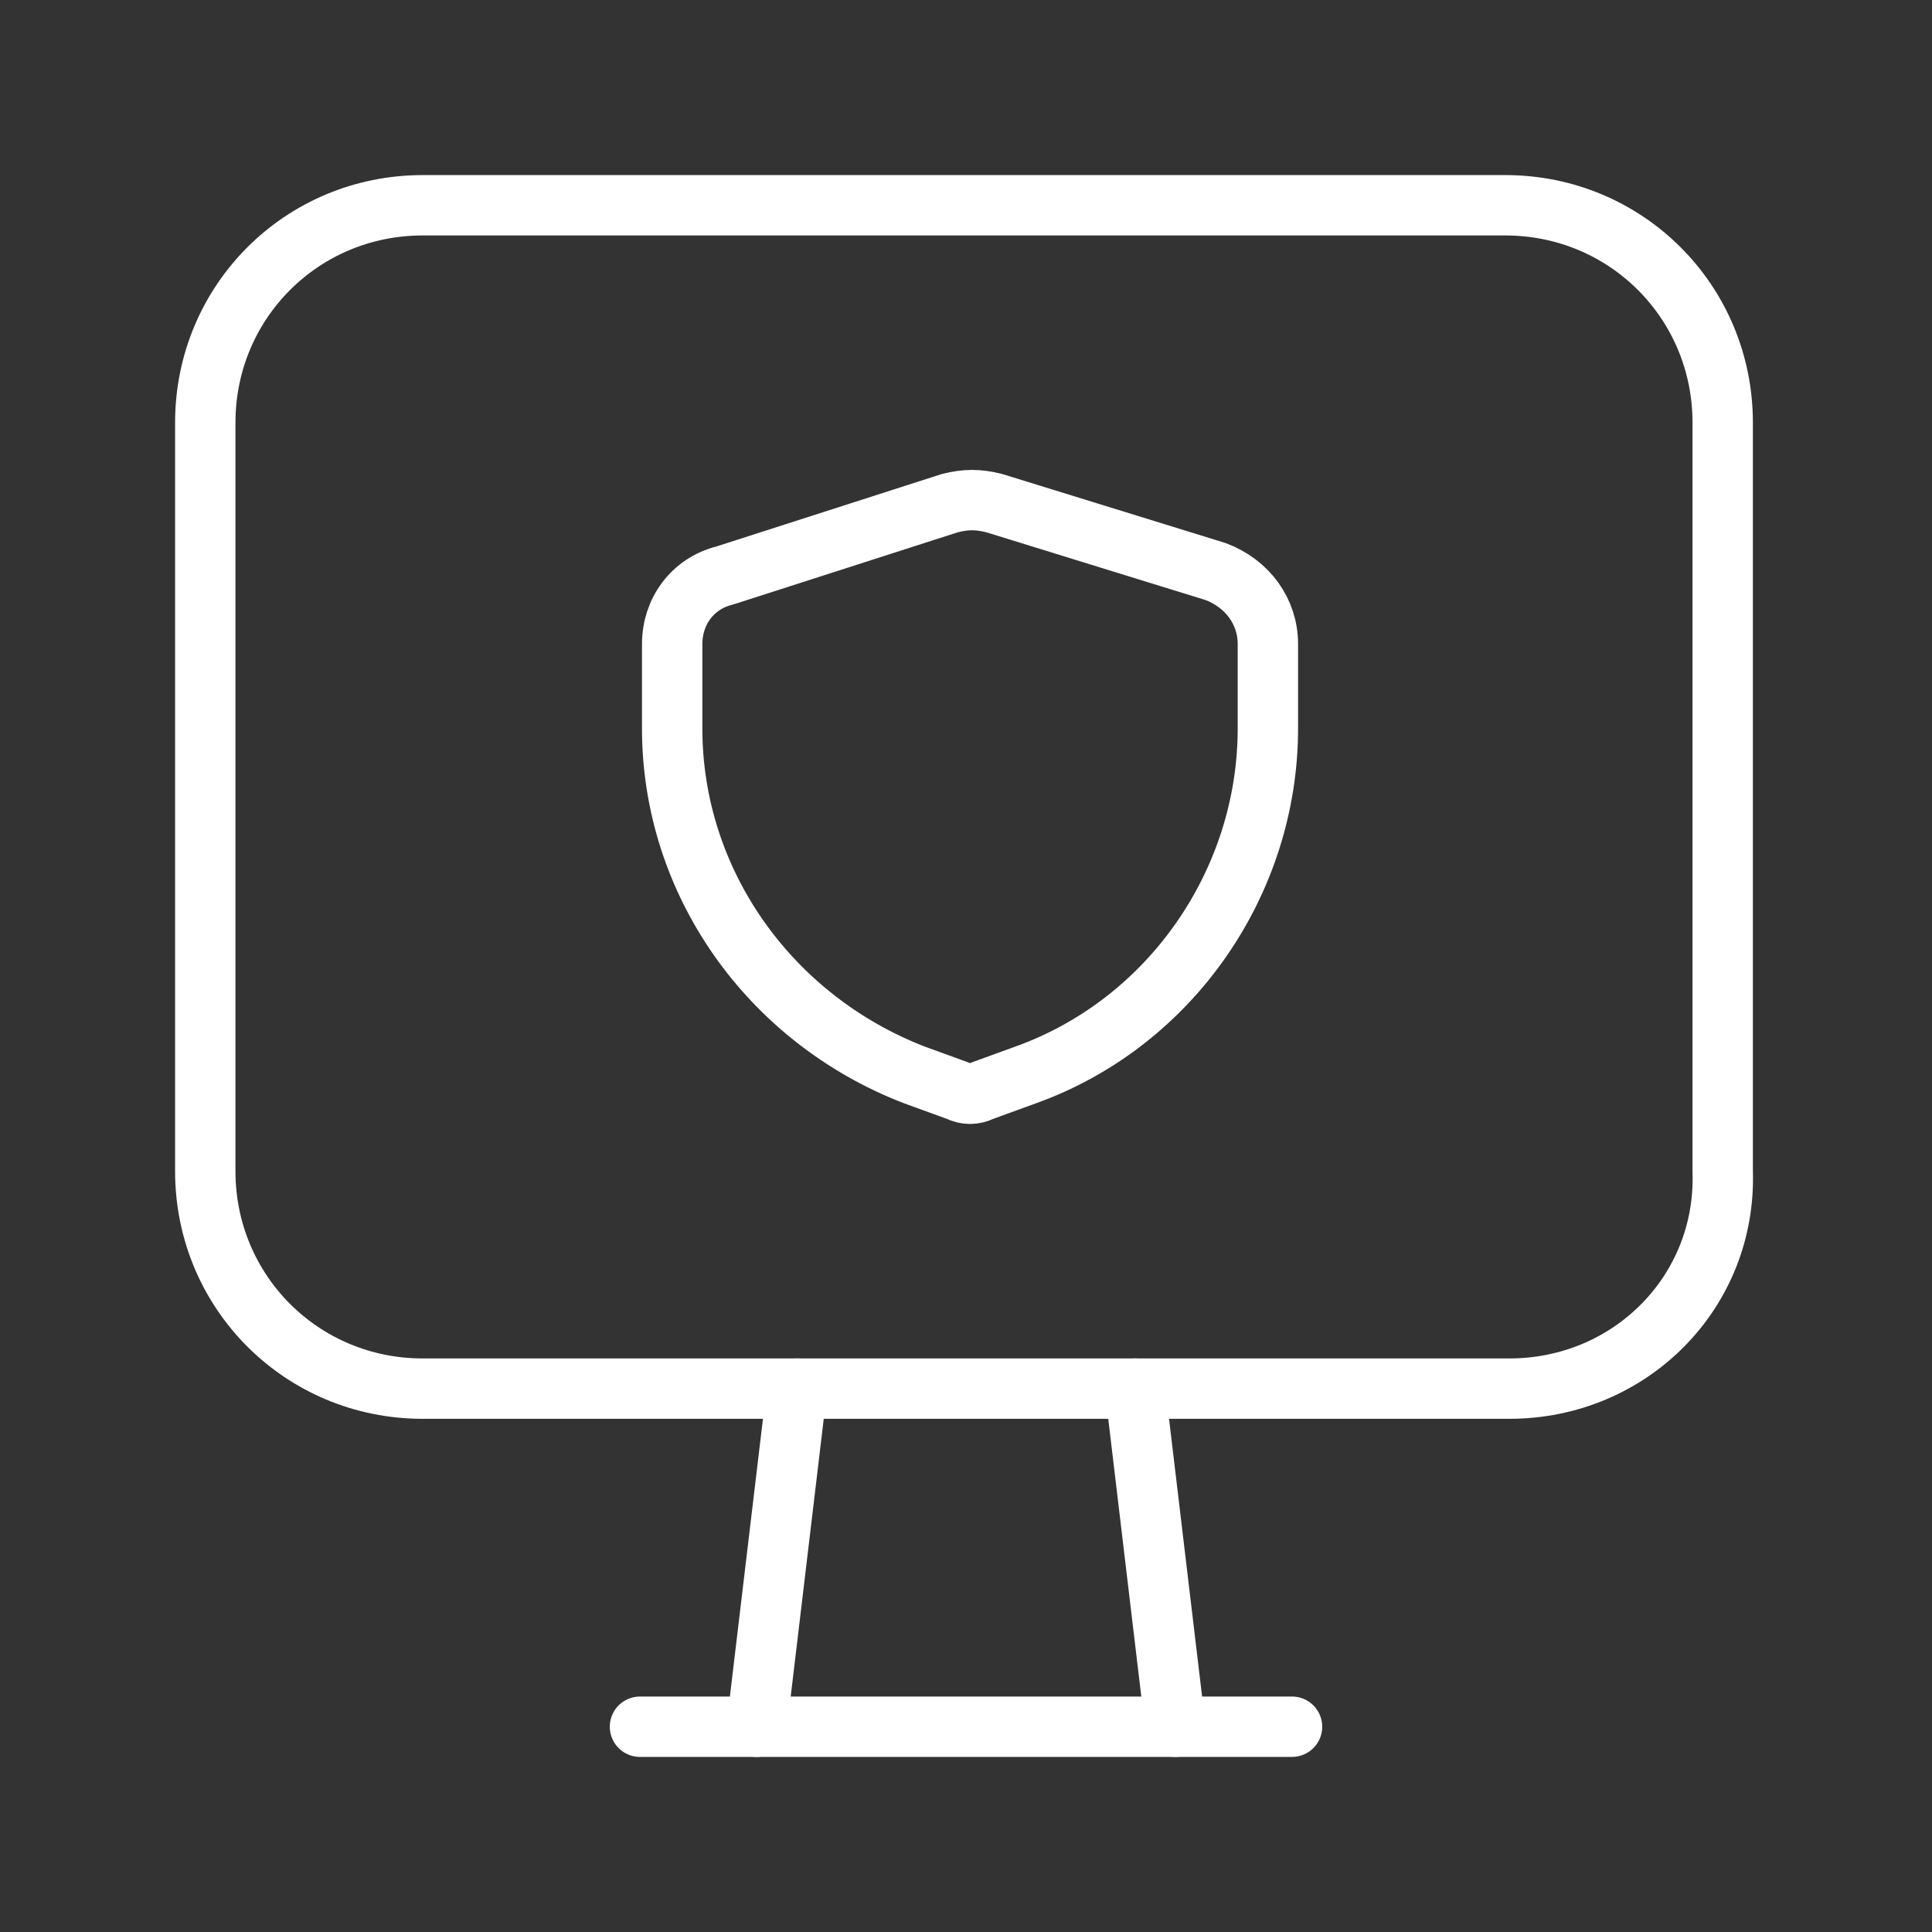
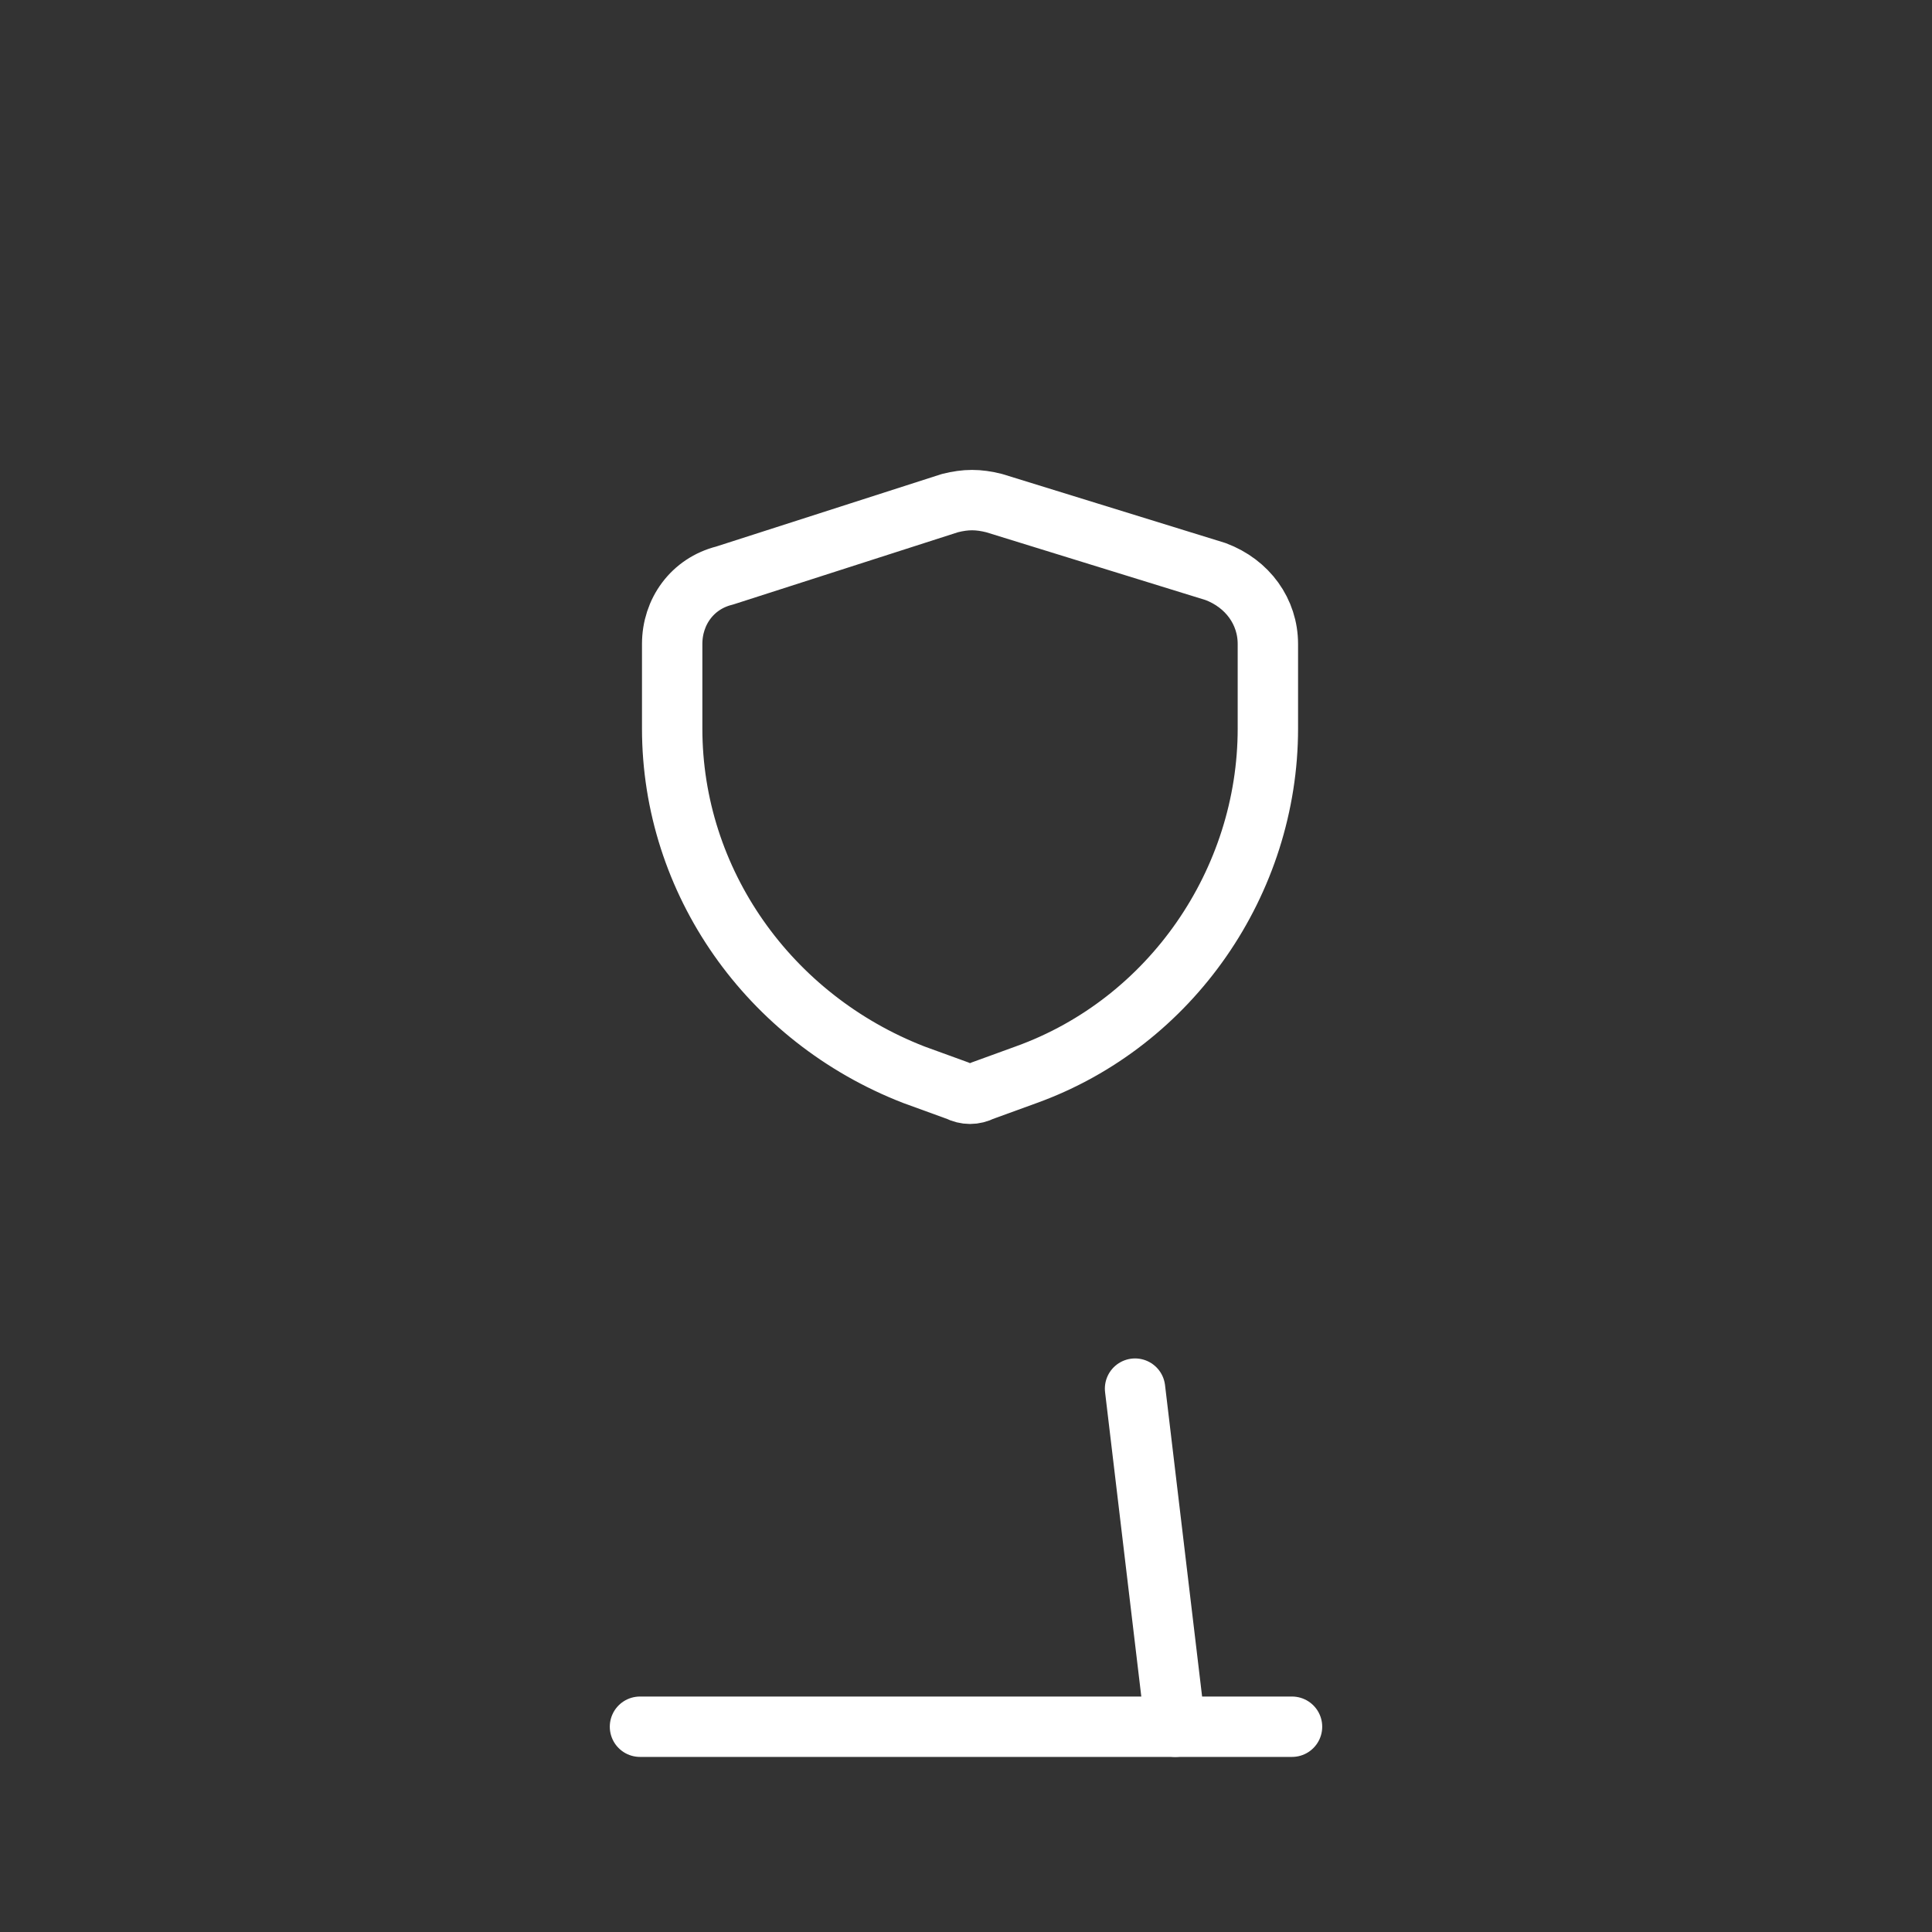
<svg xmlns="http://www.w3.org/2000/svg" version="1.1" id="Layer_1" x="0px" y="0px" viewBox="0 0 48 48" style="enable-background:new 0 0 48 48;" xml:space="preserve">
  <rect x="0" y="0" width="48" height="48" fill="#333333" stroke="none" />
  <style type="text/css">
	.st0{fill:none;stroke:#FFFFFF;stroke-width:1.5;stroke-linecap:round;stroke-linejoin:round;stroke-miterlimit:10;}
	.st1{fill:none;stroke:#FFFFFF;stroke-width:1.5;stroke-linecap:round;stroke-linejoin:round;}
</style>
  <g>
    <g>
-       <path class="st0" d="M37.5,34.5h-27c-3,0-5.4-2.4-5.4-5.4V10.5c0-3,2.4-5.4,5.4-5.4h26.9c3,0,5.4,2.4,5.4,5.4v18.6    C42.9,32.1,40.5,34.5,37.5,34.5z" />
      <line class="st0" x1="28.2" y1="34.5" x2="29.2" y2="42.9" />
      <path class="st1" d="M16.7,16v2.1c0,3.8,2.4,7.2,6,8.6l1.1,0.4c0.2,0.1,0.4,0.1,0.6,0l1.1-0.4c3.6-1.3,6-4.8,6-8.6V16    c0-0.8-0.5-1.5-1.3-1.8l-5.5-1.7c-0.4-0.1-0.7-0.1-1.1,0L18,14.3C17.2,14.5,16.7,15.2,16.7,16z" />
      <g>
-         <line class="st0" x1="19.8" y1="34.5" x2="18.8" y2="42.9" />
-       </g>
+         </g>
      <line class="st0" x1="15.9" y1="42.9" x2="32.1" y2="42.9" />
    </g>
  </g>
</svg>